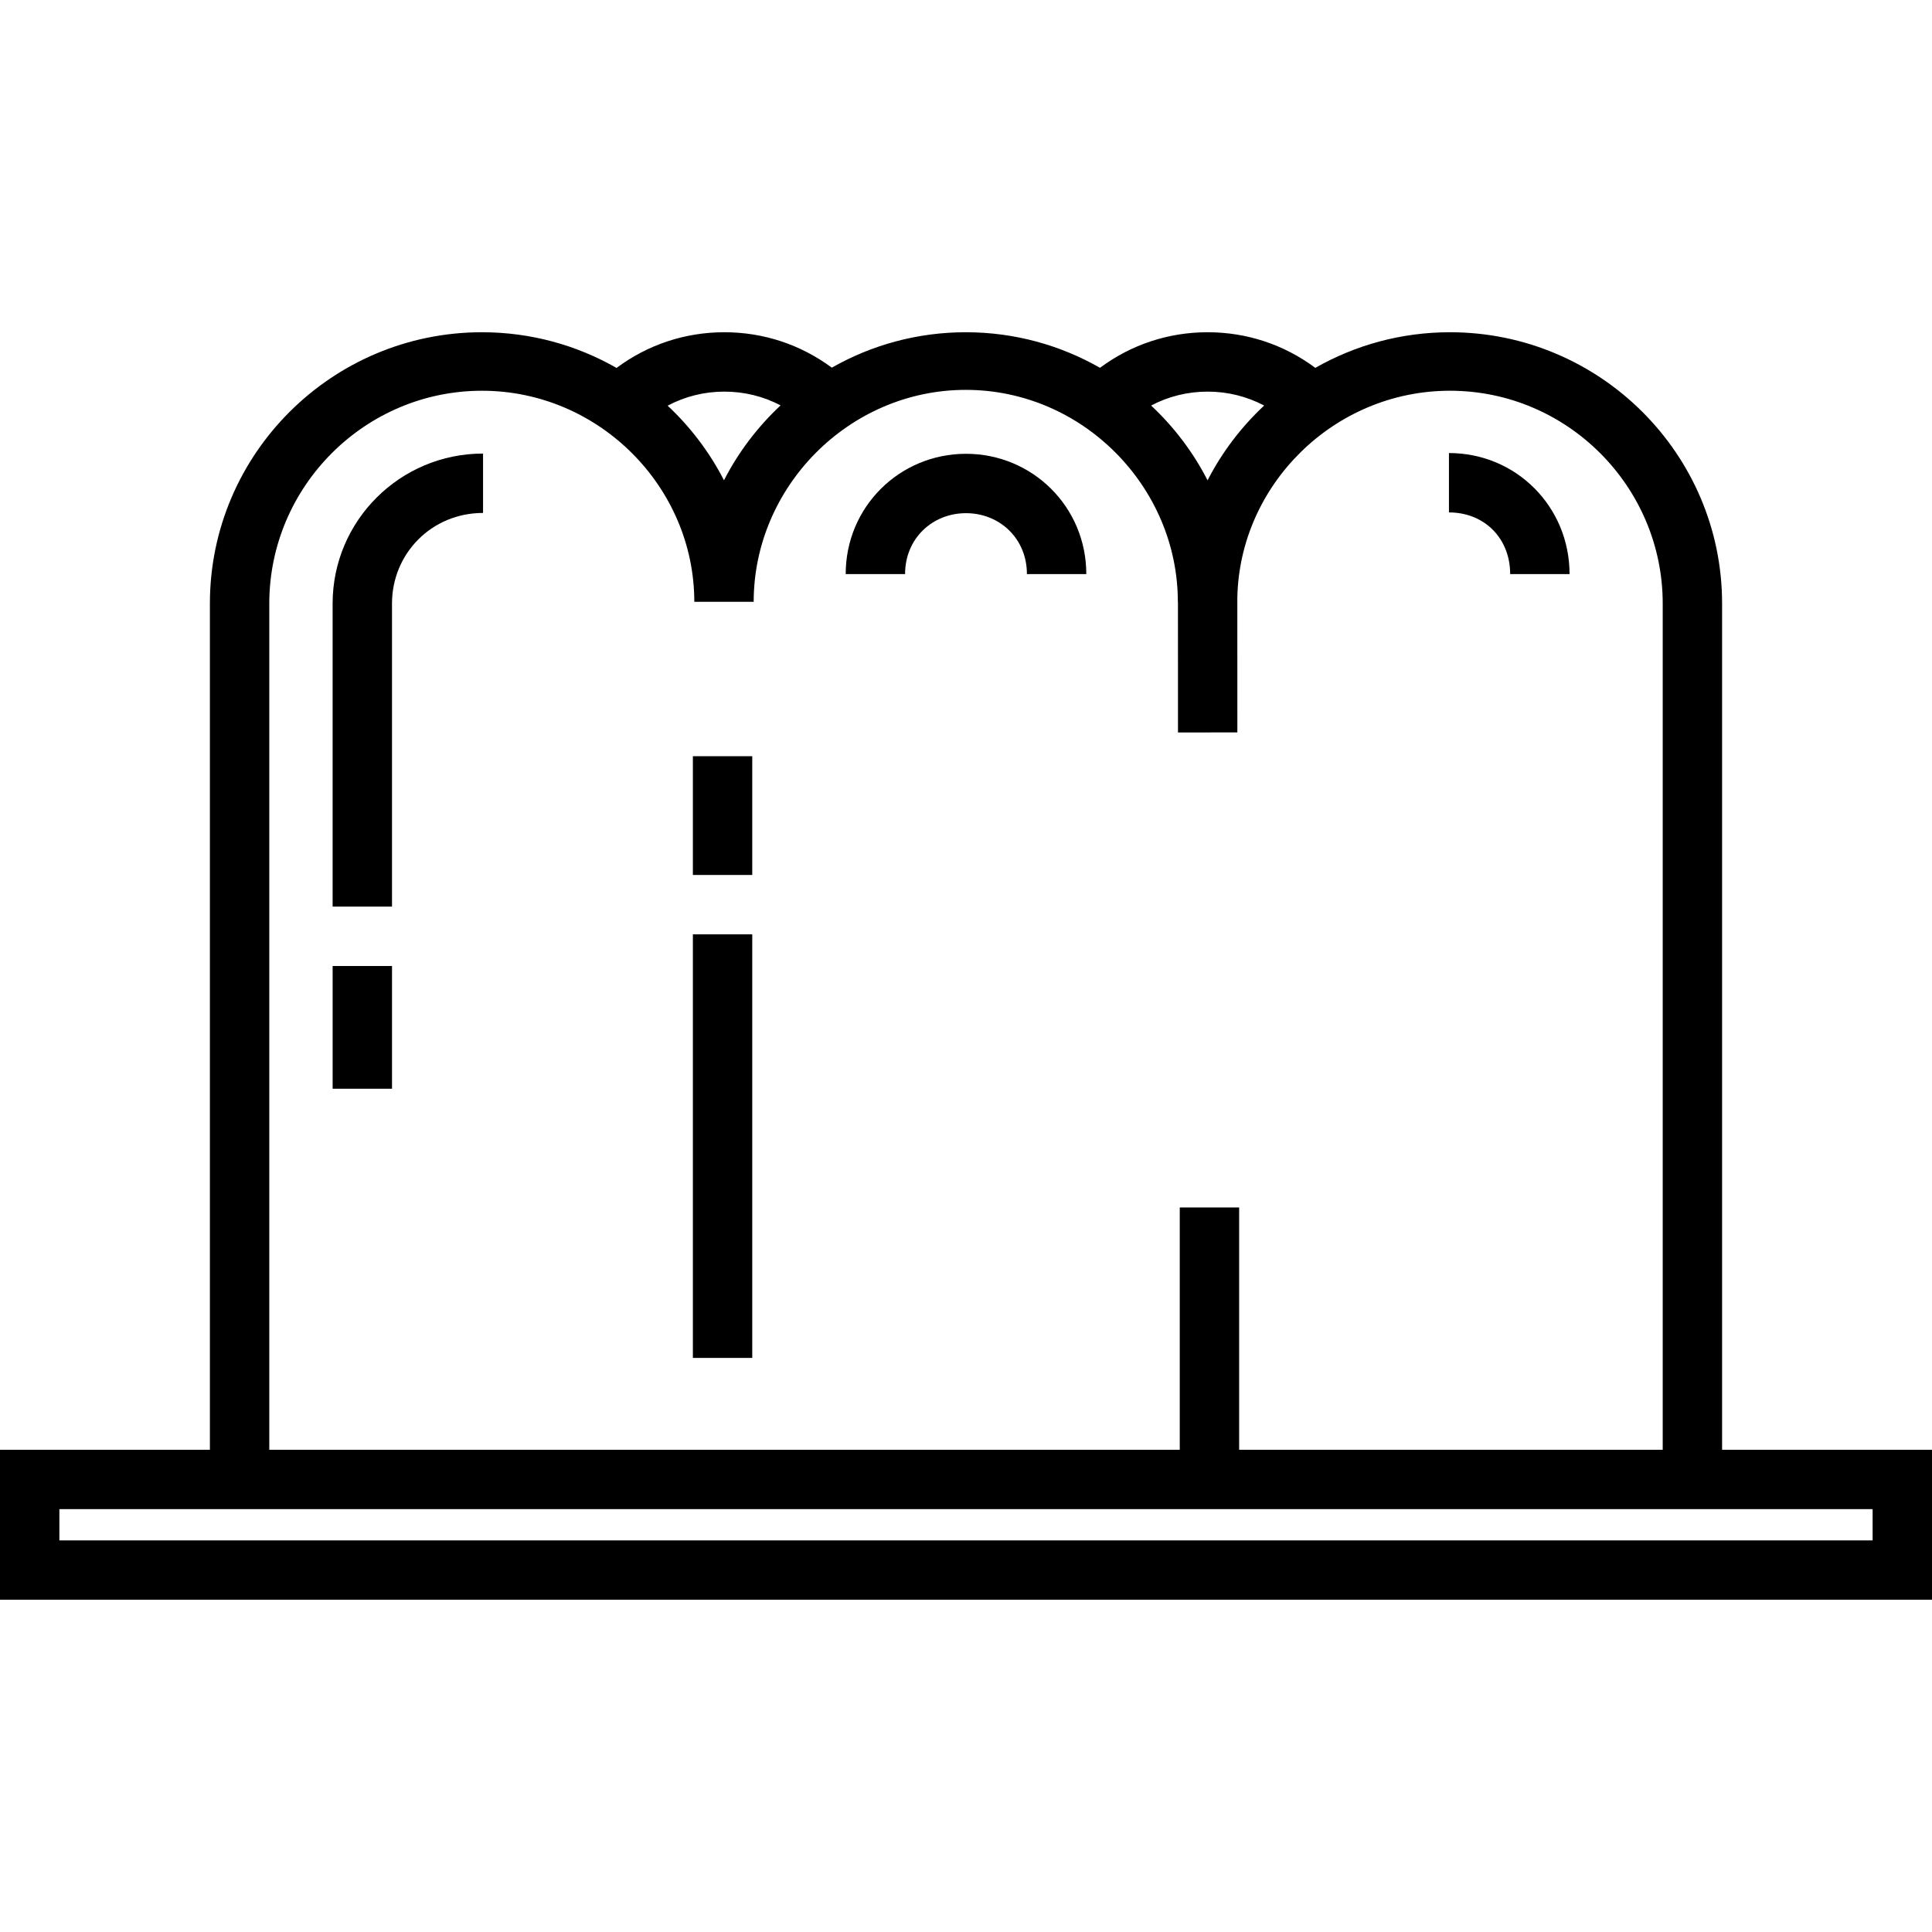
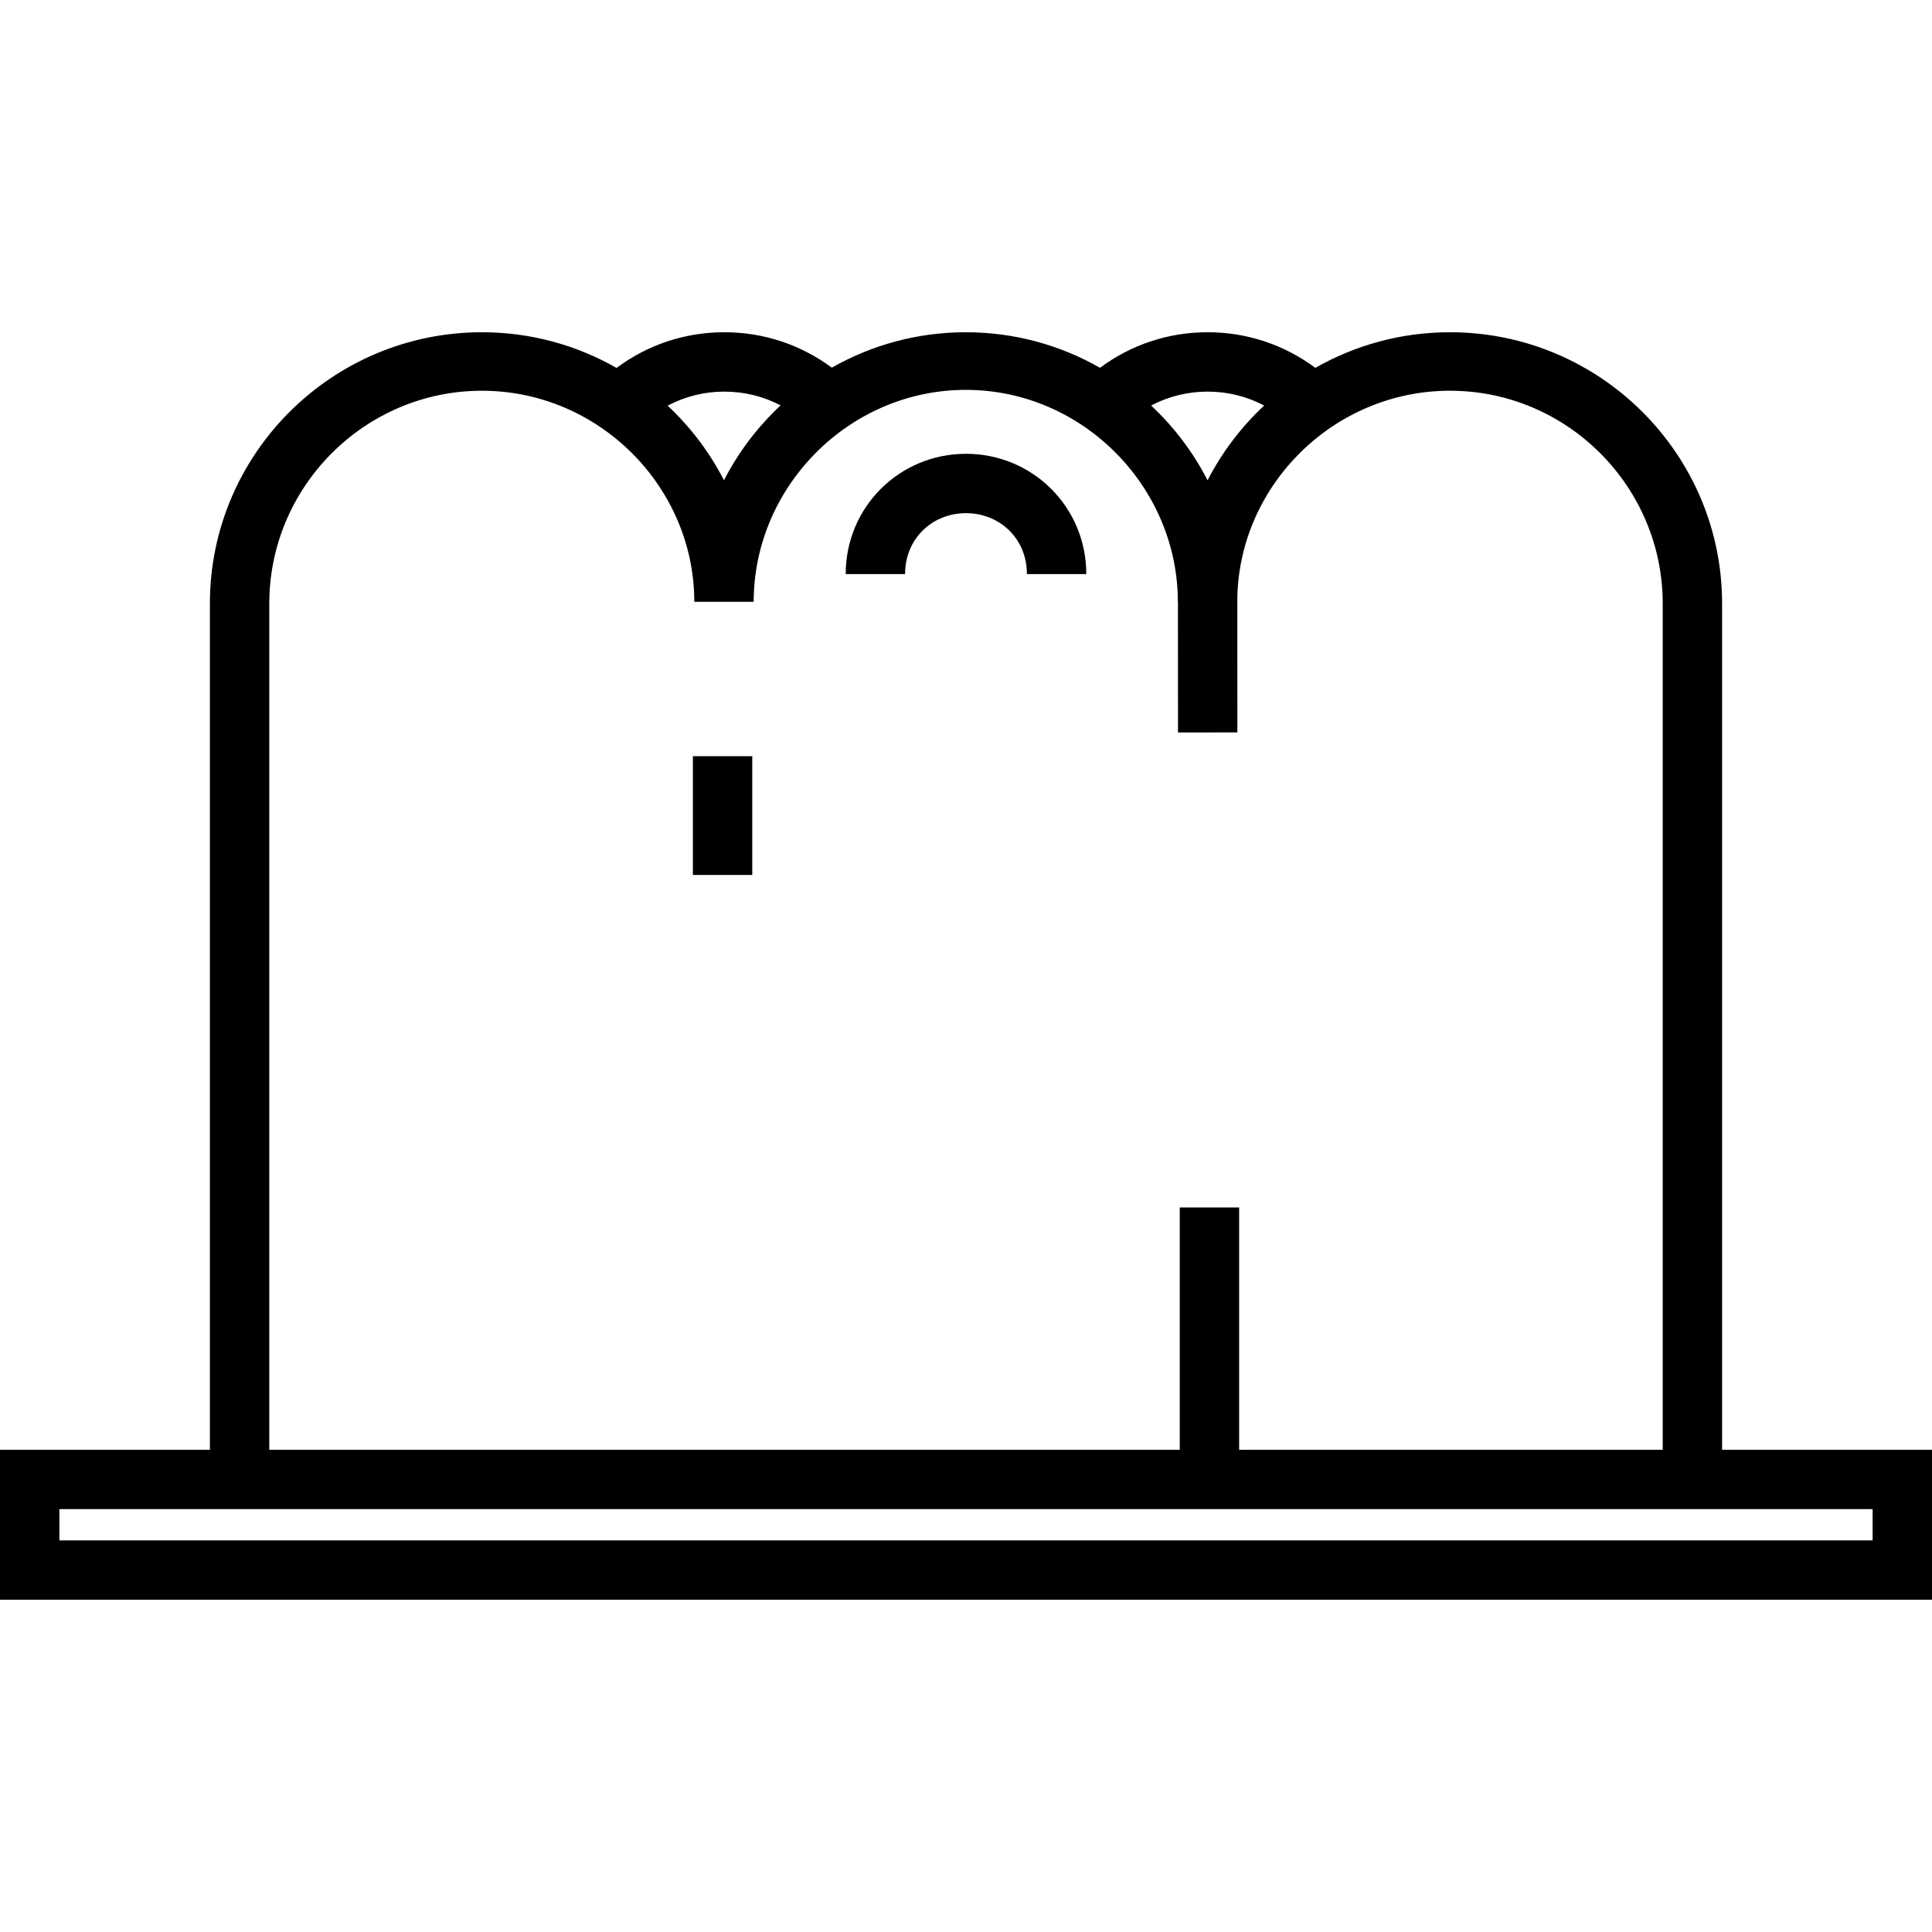
<svg xmlns="http://www.w3.org/2000/svg" fill="#000000" version="1.1" id="Layer_1" viewBox="0 0 512 512" xml:space="preserve">
  <g>
    <g>
-       <rect x="183.619" y="247.612" width="15.736" height="112.251" />
-     </g>
+       </g>
  </g>
  <g>
    <g>
-       <path d="M88.148,159.948v80.316h15.736v-80.316c0-13.24,10.491-24.013,24.129-24.013v-15.736     C105.982,120.199,88.148,138.03,88.148,159.948z" />
-     </g>
+       </g>
  </g>
  <g>
    <g>
-       <rect x="88.153" y="256.004" width="15.736" height="32.521" />
-     </g>
+       </g>
  </g>
  <g>
    <g>
      <path d="M255.999,120.261c-17.579,0-31.881,14.047-31.881,31.881h15.736c0-9.442,7.242-16.145,16.145-16.145     c8.904,0,16.145,6.704,16.145,16.145h15.736C287.881,134.307,273.579,120.261,255.999,120.261z" />
    </g>
  </g>
  <g>
    <g>
-       <path d="M383.986,120.062v15.736c9.442,0,16.226,6.901,16.226,16.342h15.736C415.948,134.307,401.82,120.062,383.986,120.062z" />
-     </g>
+       </g>
  </g>
  <g>
    <g>
      <rect x="183.619" y="200.403" width="15.736" height="31.472" />
    </g>
  </g>
  <g>
    <g>
      <path d="M456.372,384.204v-0.001V159.948c0-39.646-32.351-71.901-72.115-71.901c-12.971,0-25.15,3.437-35.679,9.439     c-8.302-6.173-18.165-9.439-28.544-9.439c-10.37,0-20.226,3.261-28.525,9.425c-10.495-5.992-22.633-9.425-35.559-9.425     c-12.906,0-25.026,3.419-35.51,9.388c-8.289-6.139-18.124-9.388-28.475-9.388c-10.39,0-20.264,3.273-28.575,9.459     c-10.52-6.014-22.695-9.459-35.661-9.459c-39.758,0-72.103,32.255-72.103,71.901v224.256H0v39.749h512v-39.749H456.372z      M320.034,103.783c5.299,0,10.394,1.266,14.98,3.693c-6.073,5.668-11.169,12.363-14.995,19.813     c-3.817-7.451-8.901-14.147-14.959-19.816C309.645,105.049,314.738,103.783,320.034,103.783z M191.965,103.783     c5.267,0,10.334,1.249,14.9,3.648c-6.076,5.675-11.177,12.382-15.003,19.847c-3.811-7.432-8.886-14.112-14.929-19.771     C181.533,105.062,186.648,103.783,191.965,103.783z M71.363,159.948c0-30.97,25.287-56.397,56.367-56.397     c31.025,0,56.267,25.51,56.267,55.933h15.736c0-30.423,25.219-56.165,56.217-56.165c30.983,0,56.191,25.742,56.191,56.165h0.027     l0.01,34.621l15.736-0.004l-0.01-35.679c0.581-29.951,25.628-54.873,56.353-54.873c31.088,0,56.379,25.427,56.379,56.397v224.256     H328.385v-64.21h-15.736v64.21H71.363V159.948z M496.264,408.216H15.736v-8.277h480.528V408.216z" />
    </g>
  </g>
</svg>